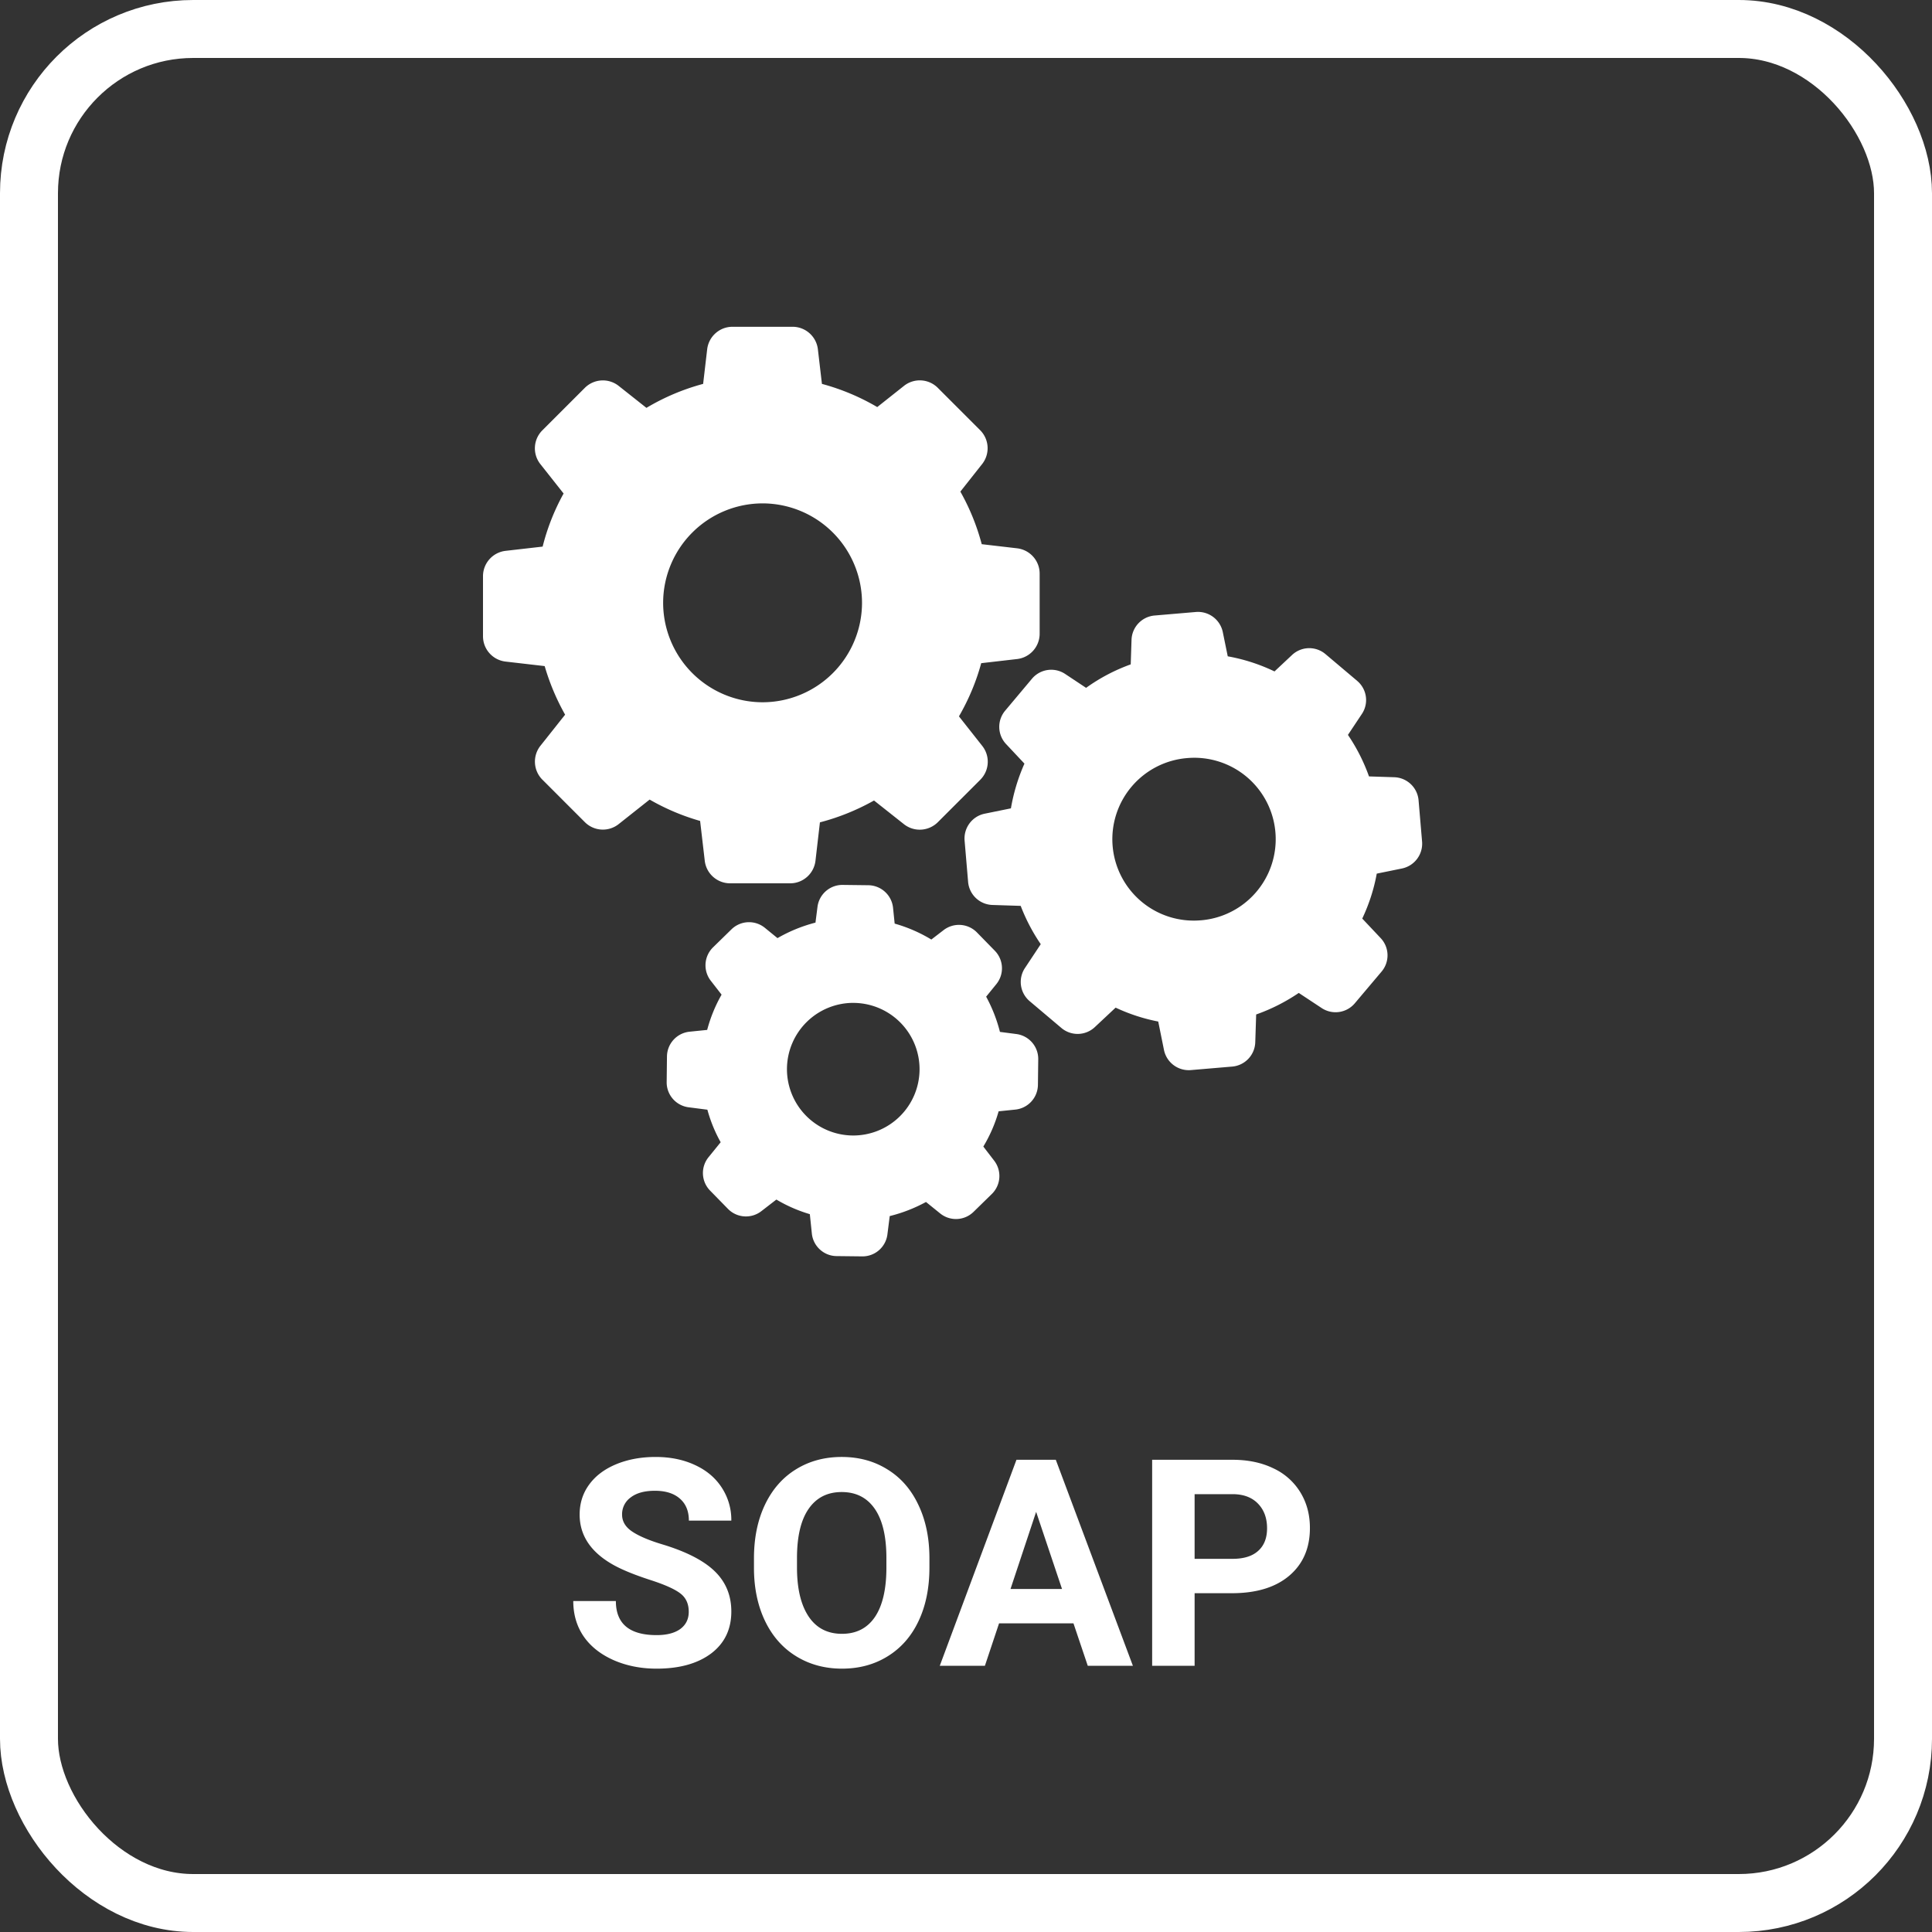
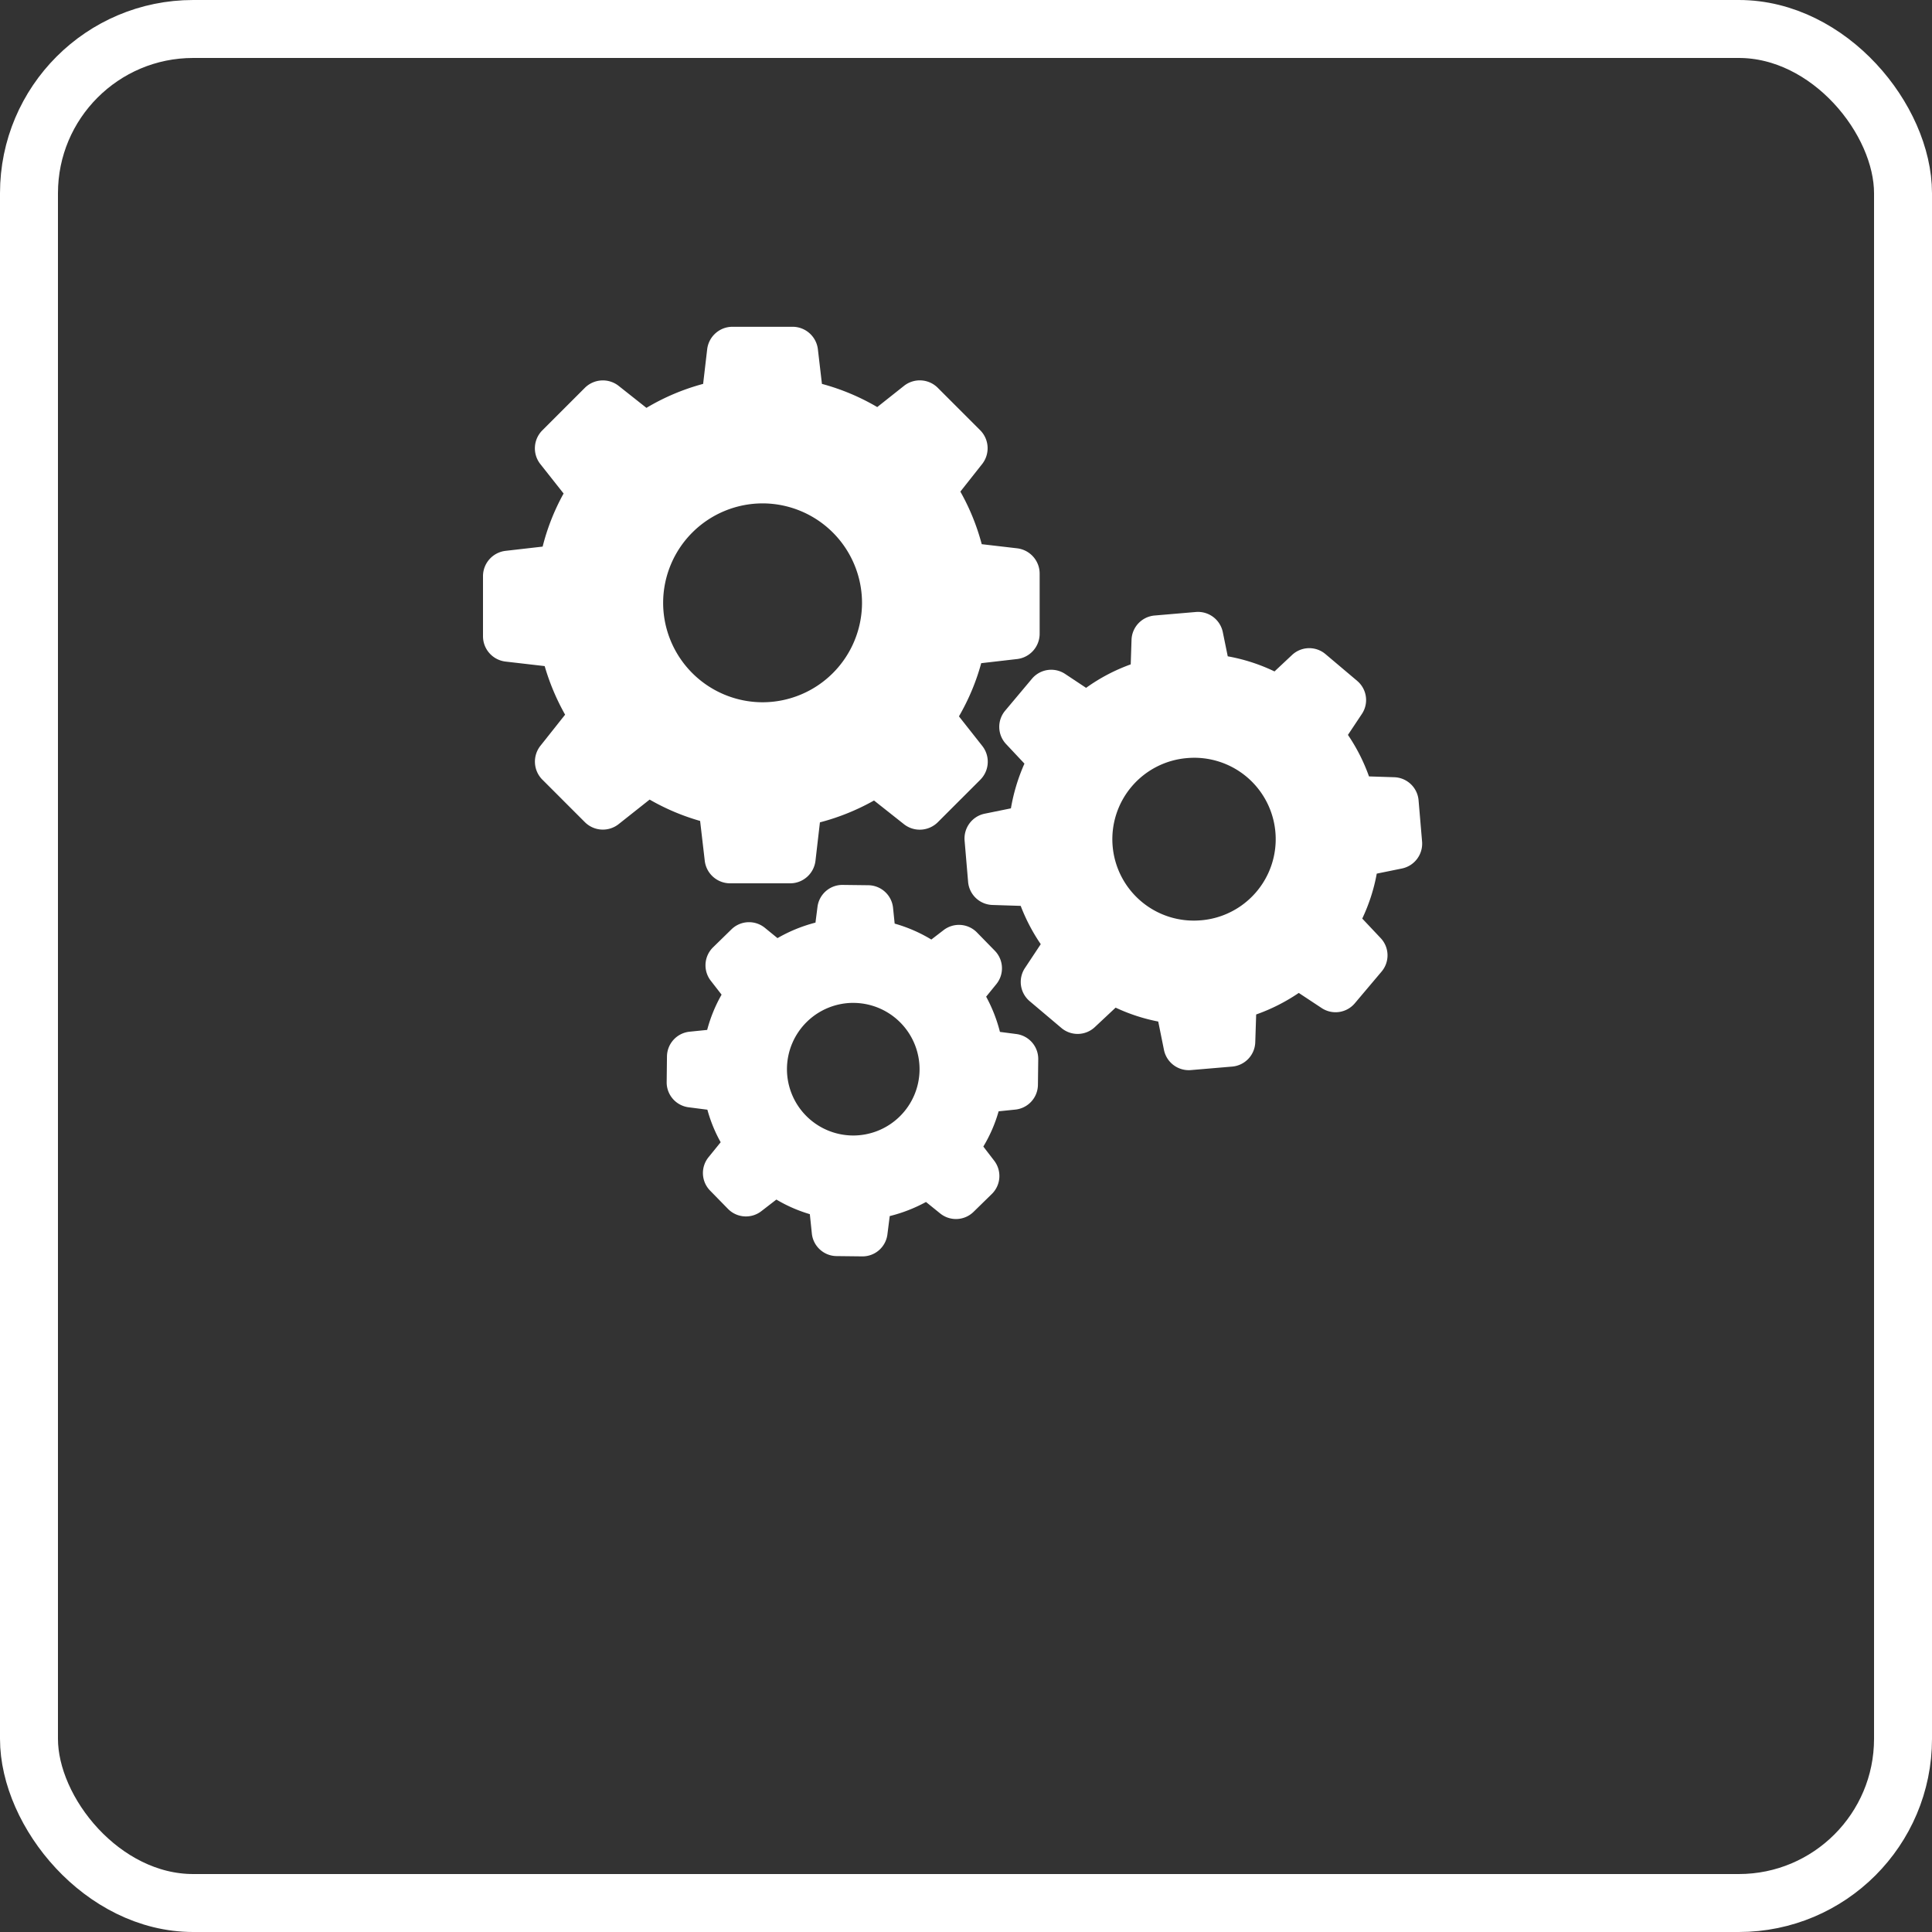
<svg xmlns="http://www.w3.org/2000/svg" width="100" height="100" fill="none">
  <rect width="100%" height="100%" fill="#333333" stroke="none" />
  <rect x="1.5" y="1.5" width="97" height="97" rx="8.5" stroke="#fff" stroke-width="3" />
-   <path d="M35.649 83.424c0-.415-.147-.732-.44-.952-.293-.224-.82-.459-1.582-.703-.762-.249-1.365-.493-1.809-.732-1.21-.655-1.816-1.536-1.816-2.644 0-.577.16-1.09.483-1.538.327-.455.793-.809 1.399-1.063.61-.253 1.294-.38 2.05-.38.762 0 1.441.139 2.037.417.596.274 1.057.662 1.384 1.165a3.04 3.04 0 01.498 1.713h-2.197c0-.488-.154-.866-.462-1.135-.307-.273-.74-.41-1.296-.41-.537 0-.955.115-1.252.344a1.065 1.065 0 00-.447.894c0 .347.173.637.52.871.351.235.867.455 1.545.66 1.25.376 2.16.842 2.732 1.399.572.556.857 1.25.857 2.08 0 .922-.349 1.648-1.047 2.175-.698.522-1.638.784-2.82.784-.82 0-1.567-.15-2.241-.447-.674-.303-1.19-.715-1.546-1.238-.351-.522-.527-1.128-.527-1.816h2.205c0 1.176.703 1.765 2.109 1.765.522 0 .93-.105 1.223-.315.293-.215.44-.513.44-.894zm12.458-2.292c0 1.05-.185 1.97-.557 2.761-.37.791-.903 1.401-1.596 1.831-.689.43-1.48.645-2.373.645-.884 0-1.673-.213-2.366-.638-.693-.424-1.23-1.03-1.611-1.816-.381-.791-.574-1.7-.579-2.725v-.527c0-1.05.188-1.973.564-2.769.38-.8.916-1.413 1.604-1.838.693-.43 1.484-.644 2.373-.644.889 0 1.677.214 2.366.644.693.425 1.228 1.038 1.604 1.838.38.796.571 1.717.571 2.762v.476zm-2.227-.484c0-1.118-.2-1.967-.6-2.548-.4-.581-.972-.872-1.714-.872-.737 0-1.306.288-1.707.864-.4.572-.602 1.411-.607 2.52v.52c0 1.089.2 1.933.6 2.534.4.6.977.9 1.729.9.737 0 1.303-.287 1.699-.863.395-.581.596-1.426.6-2.535v-.52zm9.683 3.377h-3.852l-.733 2.197h-2.336l3.97-10.664h2.036l3.991 10.664h-2.336l-.74-2.197zm-3.26-1.78h2.667l-1.34-3.992-1.326 3.992zm9.53.22v3.757h-2.198V75.558h4.16c.801 0 1.504.147 2.11.44a3.22 3.22 0 011.406 1.252c.327.537.49 1.15.49 1.838 0 1.045-.358 1.87-1.076 2.476-.713.6-1.701.9-2.966.9h-1.926zm0-1.78h1.962c.582 0 1.023-.137 1.326-.41.308-.274.462-.664.462-1.172 0-.522-.154-.945-.462-1.267-.307-.322-.732-.488-1.274-.498h-2.014v3.347z" fill="#fff" />
  <g clip-path="url(#clip0)" fill="#fff">
    <path d="M28.192 34.477c.255.876.61 1.72 1.058 2.514l-1.277 1.61a1.323 1.323 0 00.099 1.753l2.2 2.2a1.317 1.317 0 001.752.1l1.601-1.268c.824.475 1.7.845 2.613 1.106l.24 2.06a1.32 1.32 0 001.309 1.168H40.9c.667 0 1.23-.5 1.309-1.168l.23-1.987c.98-.255 1.918-.636 2.8-1.131l1.548 1.225c.527.417 1.278.37 1.753-.1l2.2-2.2a1.317 1.317 0 00.1-1.752l-1.205-1.528c.5-.866.891-1.788 1.152-2.753l1.857-.214a1.319 1.319 0 001.168-1.309V29.69c0-.668-.5-1.23-1.168-1.31l-1.83-.213a11.564 11.564 0 00-1.106-2.722l1.126-1.424a1.323 1.323 0 00-.099-1.752l-2.195-2.195a1.317 1.317 0 00-1.752-.1l-1.382 1.096a11.604 11.604 0 00-2.863-1.2l-.209-1.788a1.32 1.32 0 00-1.309-1.168h-3.113c-.668 0-1.23.5-1.309 1.168l-.209 1.788a11.553 11.553 0 00-2.935 1.241l-1.435-1.136a1.322 1.322 0 00-1.752.099l-2.2 2.2a1.317 1.317 0 00-.1 1.752l1.2 1.518c-.48.866-.845 1.789-1.085 2.748l-1.919.22A1.32 1.32 0 0025 29.82v3.113c0 .668.5 1.231 1.168 1.31l2.024.234zm11.28-8.422a5.154 5.154 0 015.146 5.147 5.154 5.154 0 01-5.147 5.147 5.154 5.154 0 01-5.147-5.147 5.154 5.154 0 015.147-5.147z" />
    <path d="M70.249 35.243l-1.643-1.387a1.3 1.3 0 00-1.731.047l-.907.85a9.378 9.378 0 00-2.42-.782l-.256-1.252a1.311 1.311 0 00-1.387-1.043l-2.143.183a1.306 1.306 0 00-1.194 1.257l-.042 1.272a9.405 9.405 0 00-2.31 1.215l-1.085-.72a1.303 1.303 0 00-1.715.246l-1.387 1.653a1.3 1.3 0 00.046 1.731l.95 1.012a9.722 9.722 0 00-.7 2.315l-1.355.276c-.647.13-1.095.73-1.043 1.388l.182 2.143a1.306 1.306 0 001.257 1.194l1.465.047a9.58 9.58 0 001.038 1.982l-.818 1.235a1.303 1.303 0 00.245 1.716l1.642 1.387a1.3 1.3 0 001.732-.047l1.074-1.006a9.412 9.412 0 002.206.72l.297 1.47a1.31 1.31 0 001.387 1.043l2.143-.182a1.306 1.306 0 001.195-1.257l.047-1.44a9.64 9.64 0 002.205-1.115l1.184.782c.553.365 1.288.26 1.716-.245l1.387-1.643a1.3 1.3 0 00-.047-1.731l-.954-1.012c.35-.74.605-1.523.75-2.326l1.304-.266a1.311 1.311 0 001.043-1.387l-.182-2.143a1.306 1.306 0 00-1.257-1.194l-1.309-.042a9.473 9.473 0 00-1.09-2.149l.715-1.074a1.296 1.296 0 00-.235-1.72zm-8.078 12.39a4.213 4.213 0 11-.708-8.396 4.213 4.213 0 01.708 8.397zM35.69 53.401a1.303 1.303 0 00-1.168 1.283l-.015 1.32a1.3 1.3 0 001.137 1.309l.97.125c.161.589.39 1.152.688 1.684l-.626.772a1.3 1.3 0 00.078 1.731l.923.944a1.302 1.302 0 001.731.12l.777-.6a7.618 7.618 0 001.732.756l.104 1.002c.068.657.62 1.163 1.283 1.168l1.32.015a1.3 1.3 0 001.308-1.136l.12-.95a7.835 7.835 0 001.877-.73l.73.59a1.3 1.3 0 001.732-.079l.944-.923a1.302 1.302 0 00.12-1.73l-.558-.726c.344-.573.61-1.184.792-1.825l.866-.089a1.303 1.303 0 001.168-1.282l.016-1.32a1.3 1.3 0 00-1.137-1.309l-.845-.11a7.856 7.856 0 00-.714-1.824l.526-.647a1.3 1.3 0 00-.078-1.731l-.923-.944a1.302 1.302 0 00-1.731-.12l-.631.485a7.67 7.67 0 00-1.898-.824l-.084-.819a1.303 1.303 0 00-1.283-1.168l-1.319-.016a1.3 1.3 0 00-1.309 1.137l-.104.814a7.872 7.872 0 00-1.966.803l-.652-.532a1.3 1.3 0 00-1.731.078l-.95.928a1.302 1.302 0 00-.12 1.732l.559.72a7.634 7.634 0 00-.746 1.825l-.913.093zm8.516-1.491a3.434 3.434 0 013.39 3.473 3.434 3.434 0 01-3.473 3.39 3.434 3.434 0 01-3.39-3.474 3.434 3.434 0 013.473-3.39z" />
  </g>
  <defs>
    <clipPath id="clip0">
      <path fill="#fff" d="M25 16.666h48.611v48.611H25z" />
    </clipPath>
  </defs>
</svg>